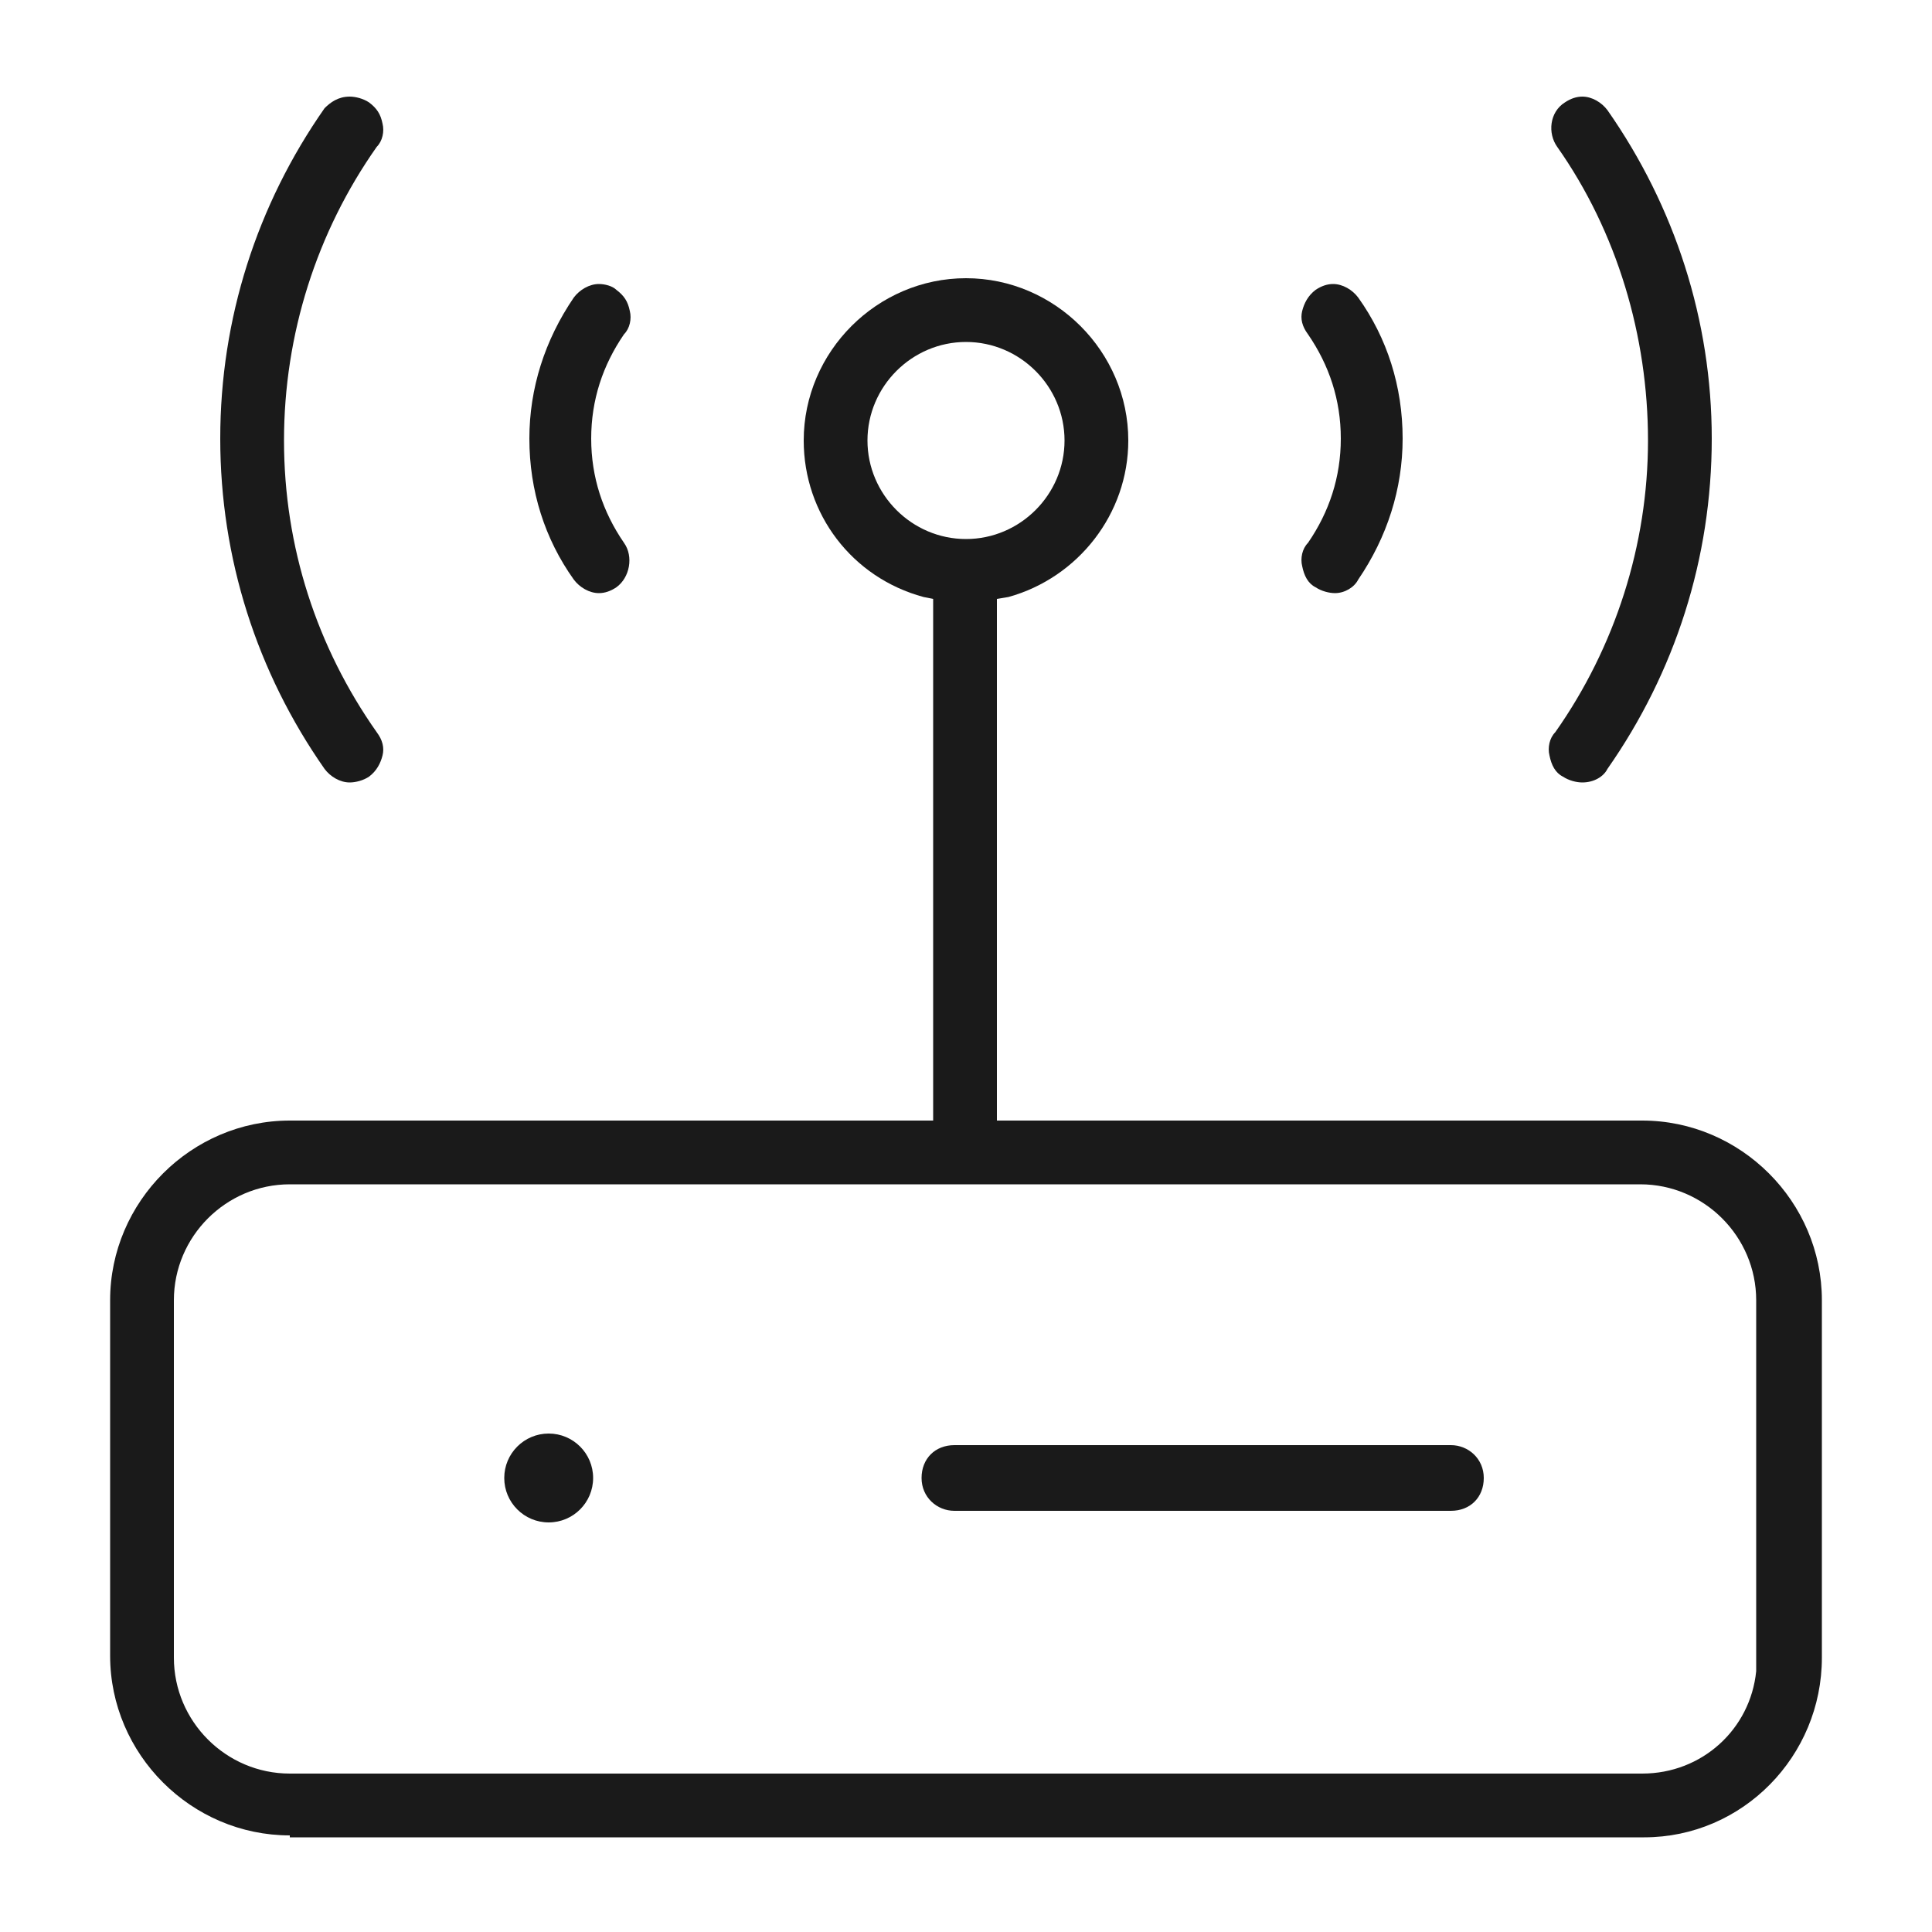
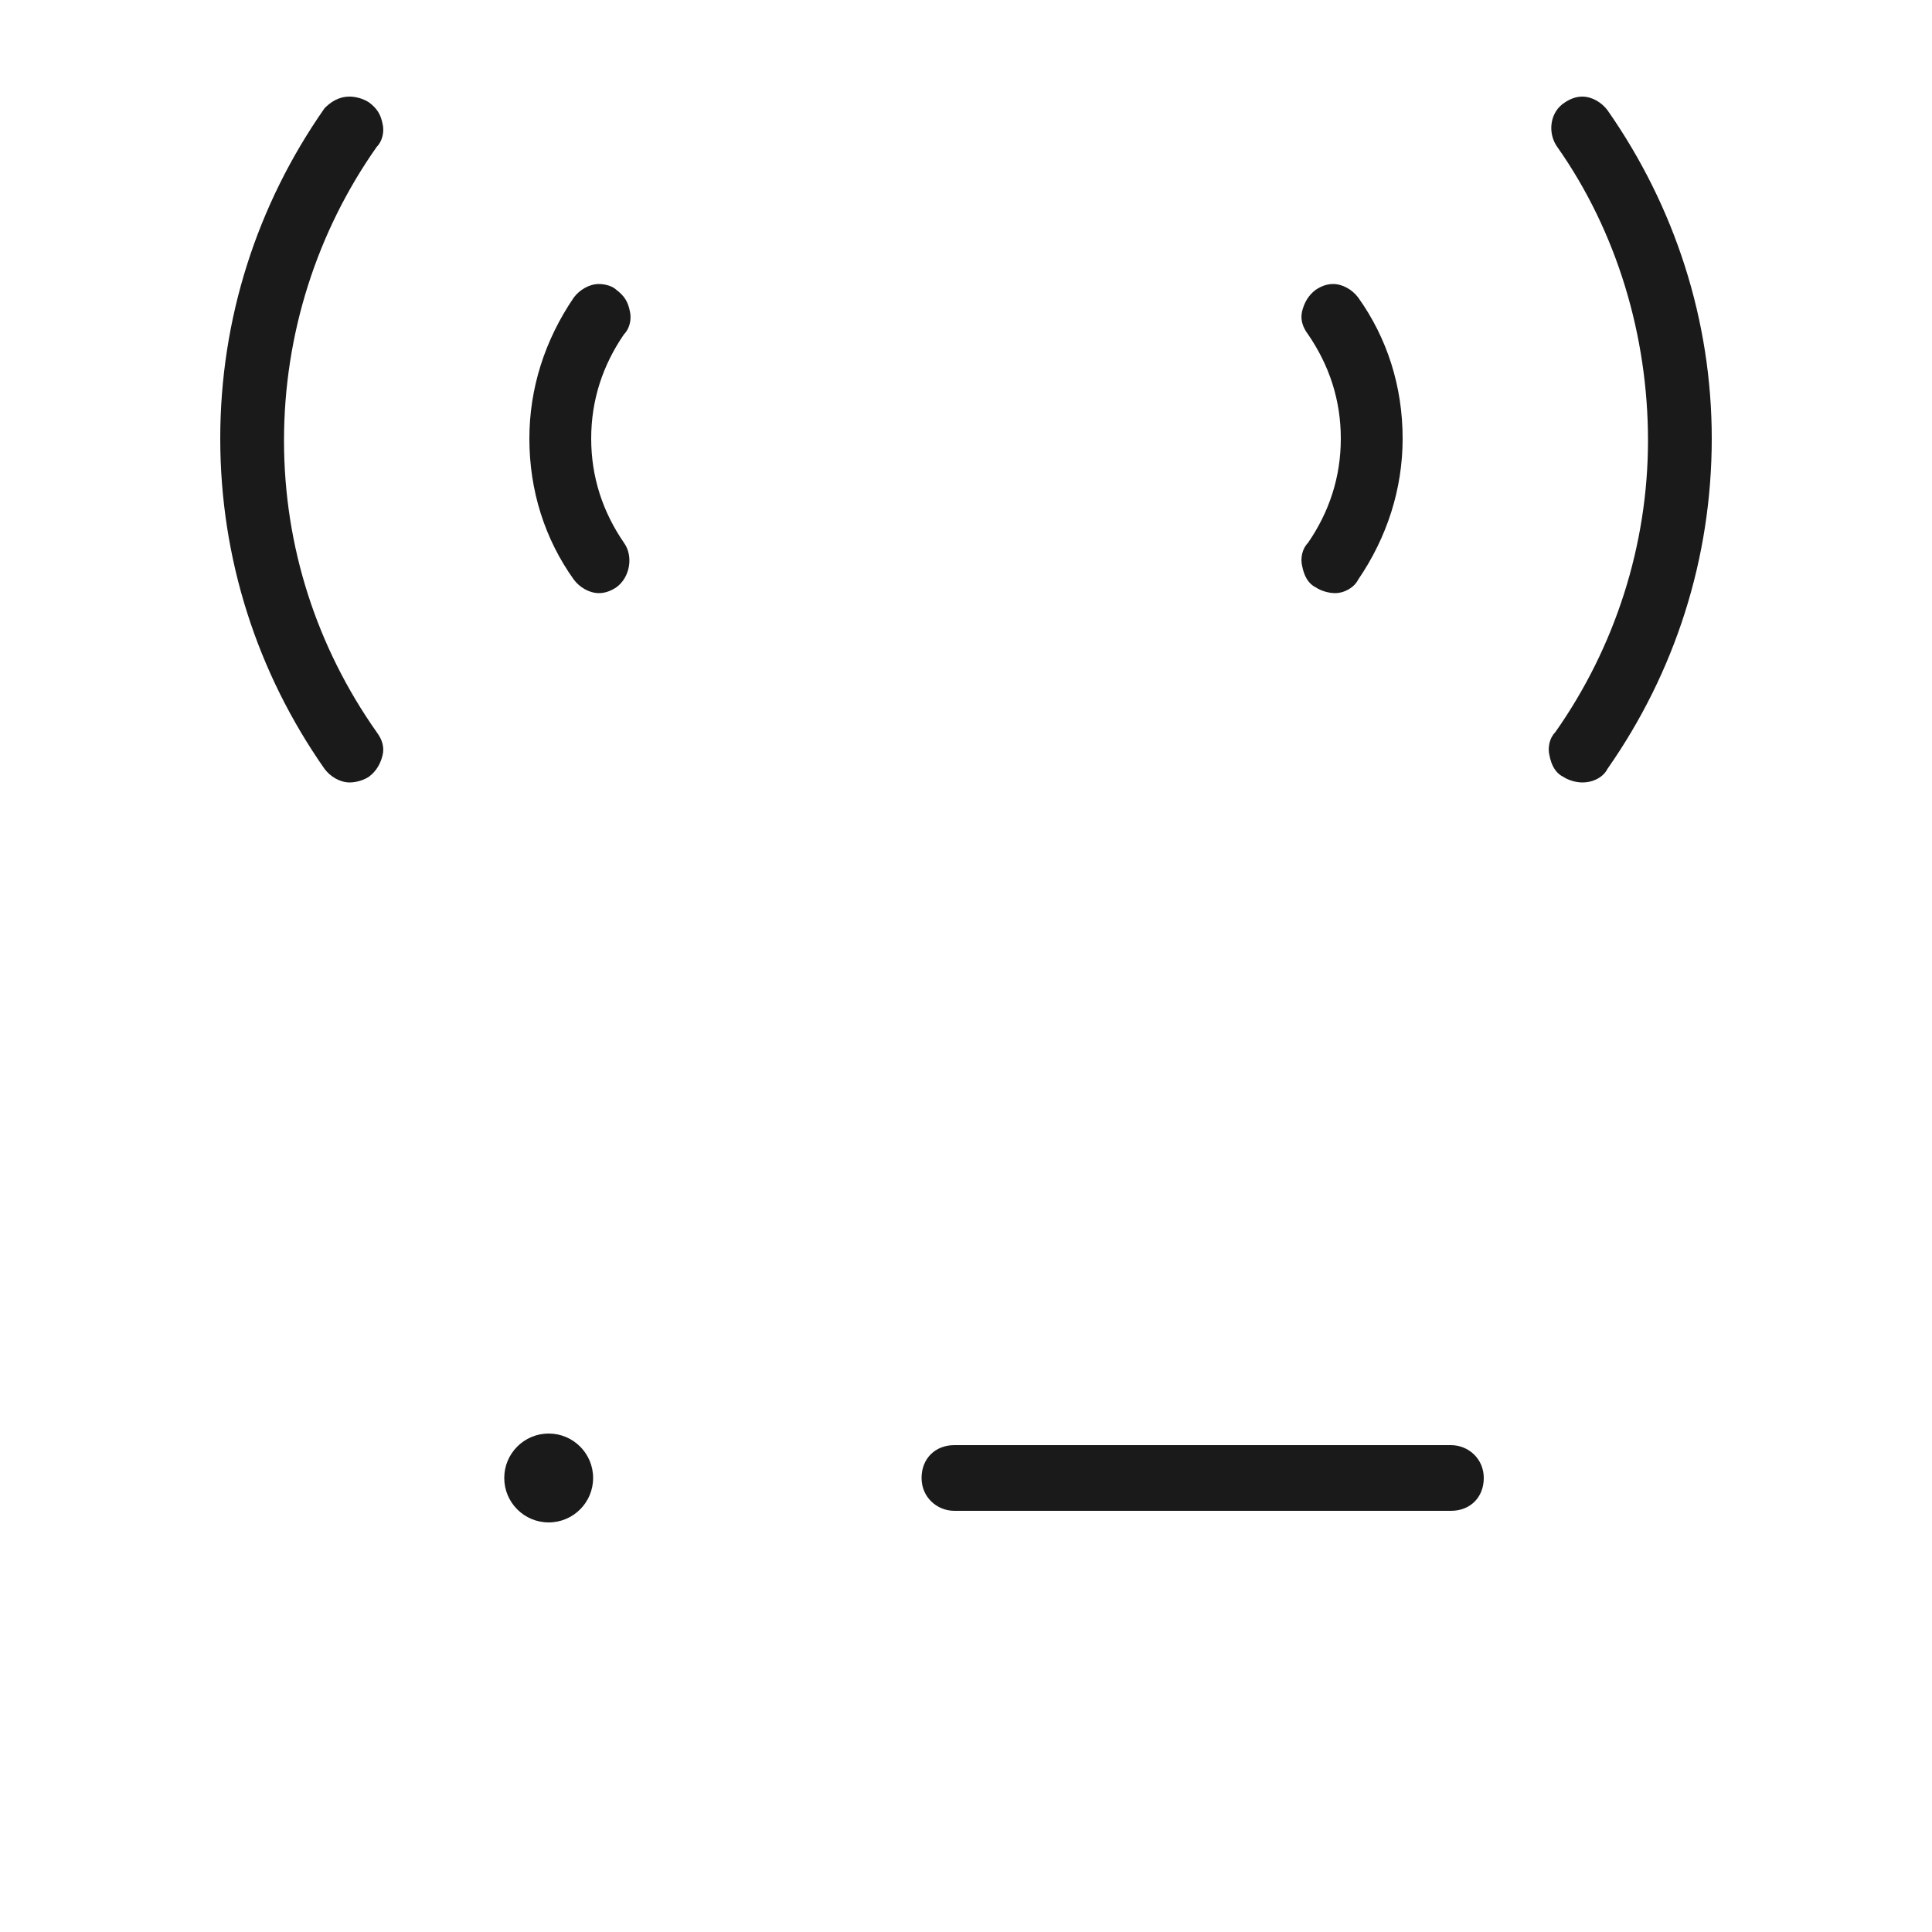
<svg xmlns="http://www.w3.org/2000/svg" viewBox="0 0 100 100">
  <style>.st1{fill:#1a1a1a}</style>
  <g id="_x31_10">
-     <path class="st1" d="M15 95c-5.1 0-9.3-4.2-9.3-9.3V67.3c0-5.1 4.2-9.3 9.3-9.3h33.3V31l-.5-.1c-3.7-1-6.2-4.3-6.2-8.1 0-4.6 3.8-8.4 8.4-8.4s8.4 3.8 8.4 8.4c0 3.8-2.6 7.1-6.2 8.1l-.6.1v27H85c5.1 0 9.3 4.2 9.3 9.3v18.5c0 5.1-4.1 9.3-9.2 9.3H15zm0-33.7c-3.3 0-6 2.7-6 6v18.5c0 3.3 2.7 6 6 6h70c3.1 0 5.6-2.3 5.9-5.3V67.3c0-3.3-2.7-6-6-6H15zm35-43.6c-2.8 0-5.1 2.3-5.1 5.1s2.3 5.1 5.1 5.1 5.1-2.3 5.1-5.1-2.3-5.1-5.1-5.1z" />
    <path class="st1" d="M49.4 78.2c-.9 0-1.7-.7-1.7-1.7s.7-1.7 1.7-1.7h25.7c.9 0 1.7.7 1.7 1.7s-.7 1.7-1.7 1.7H49.4z" />
    <circle class="st1" cx="28.4" cy="76.5" r="2.3" />
    <path class="st1" d="M81.9 40.5c-.3 0-.7-.1-1-.3-.4-.2-.6-.6-.7-1.1-.1-.4 0-.9.3-1.2 3.1-4.4 4.8-9.7 4.8-15.1S83.7 12 80.6 7.6c-.5-.7-.4-1.8.4-2.3.3-.2.6-.3.9-.3.5 0 1 .3 1.3.7 3.5 5 5.4 10.9 5.4 17 0 6.2-1.9 12.1-5.4 17.1-.2.4-.7.7-1.3.7zM69.1 30.7c-.3 0-.7-.1-1-.3-.4-.2-.6-.6-.7-1.1-.1-.4 0-.9.3-1.2 1.1-1.6 1.7-3.4 1.7-5.4s-.6-3.8-1.7-5.4c-.3-.4-.4-.8-.3-1.2.1-.4.3-.8.7-1.1.3-.2.6-.3.9-.3.5 0 1 .3 1.3.7 1.5 2.1 2.3 4.6 2.3 7.3 0 2.6-.8 5.1-2.3 7.3-.2.4-.7.7-1.2.7zM18.1 40.5c-.5 0-1-.3-1.3-.7-3.5-5-5.4-10.9-5.4-17.1 0-6.2 1.9-12.1 5.4-17.1.3-.3.7-.6 1.3-.6.3 0 .7.1 1 .3.4.3.6.6.7 1.1.1.4 0 .9-.3 1.2-3.1 4.4-4.8 9.7-4.8 15.2s1.7 10.7 4.8 15.1c.3.4.4.8.3 1.2-.1.4-.3.8-.7 1.1-.3.2-.7.3-1 .3zM31 30.7c-.5 0-1-.3-1.3-.7-1.5-2.1-2.3-4.6-2.3-7.3 0-2.6.8-5.1 2.3-7.3.3-.4.8-.7 1.3-.7.3 0 .7.1.9.3.4.3.6.6.7 1.1.1.4 0 .9-.3 1.2-1.1 1.6-1.7 3.4-1.7 5.4s.6 3.8 1.7 5.4c.5.7.3 1.8-.4 2.3-.3.2-.6.3-.9.3z" />
  </g>
</svg>